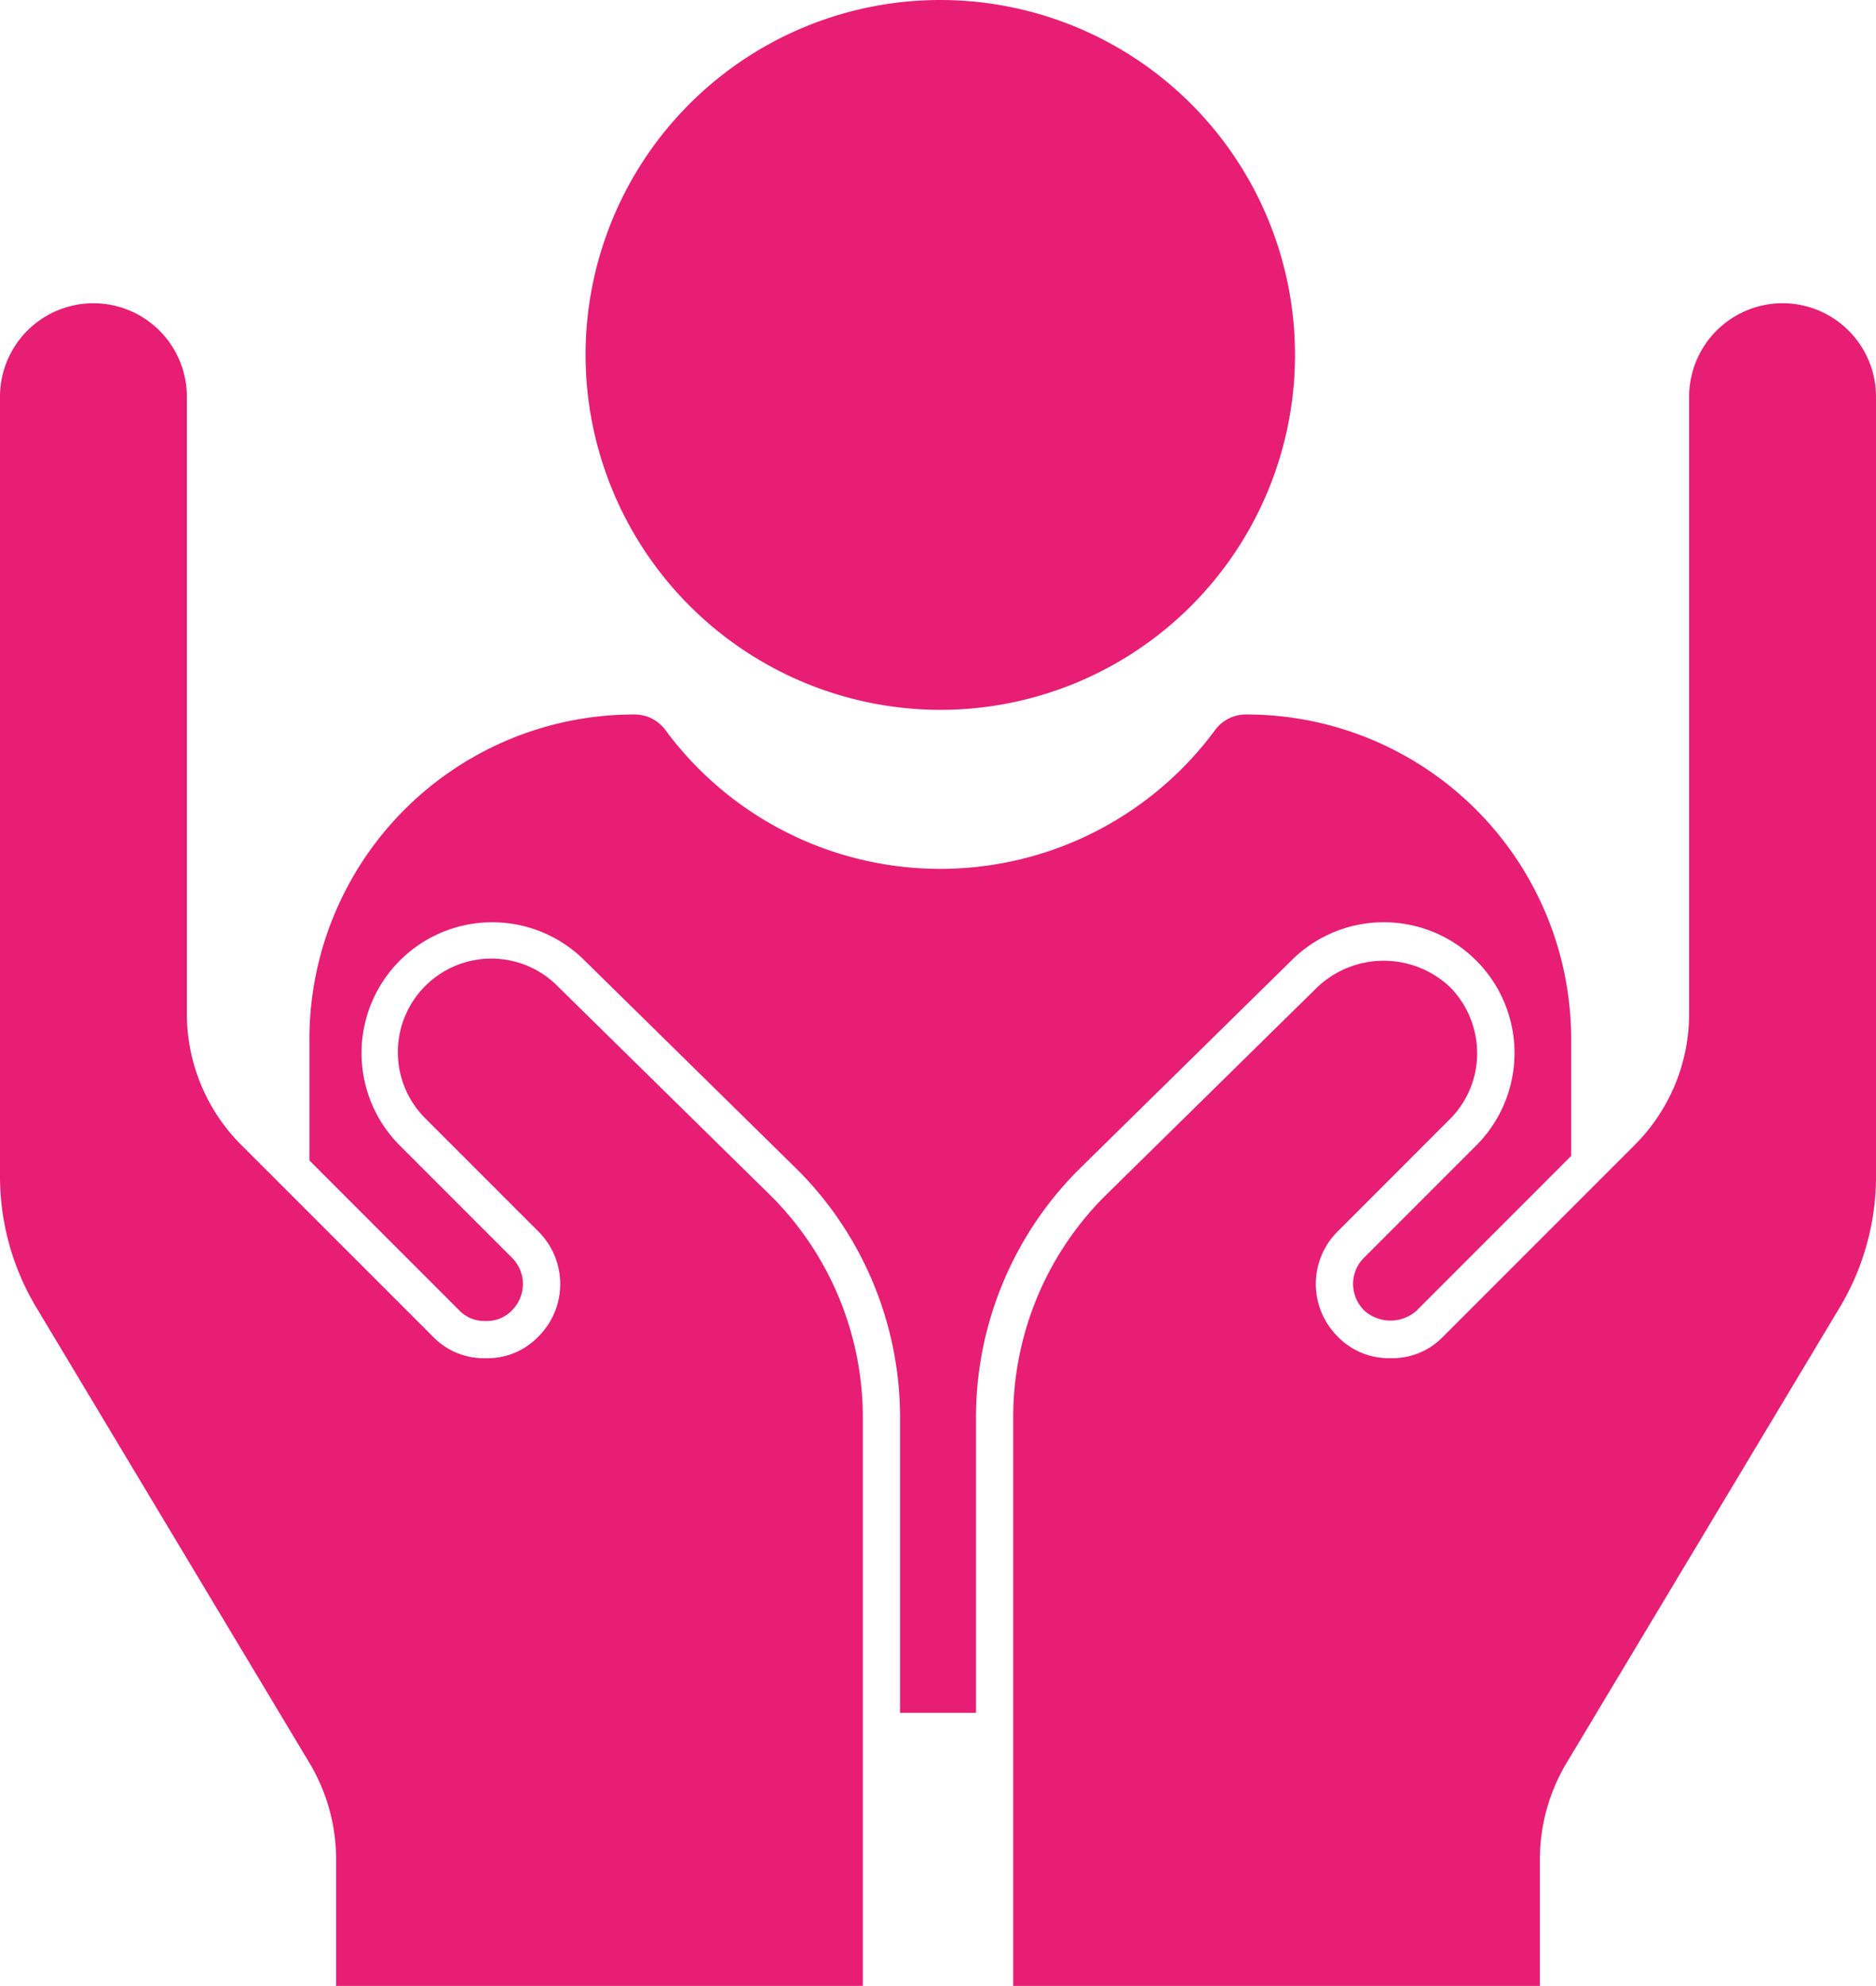
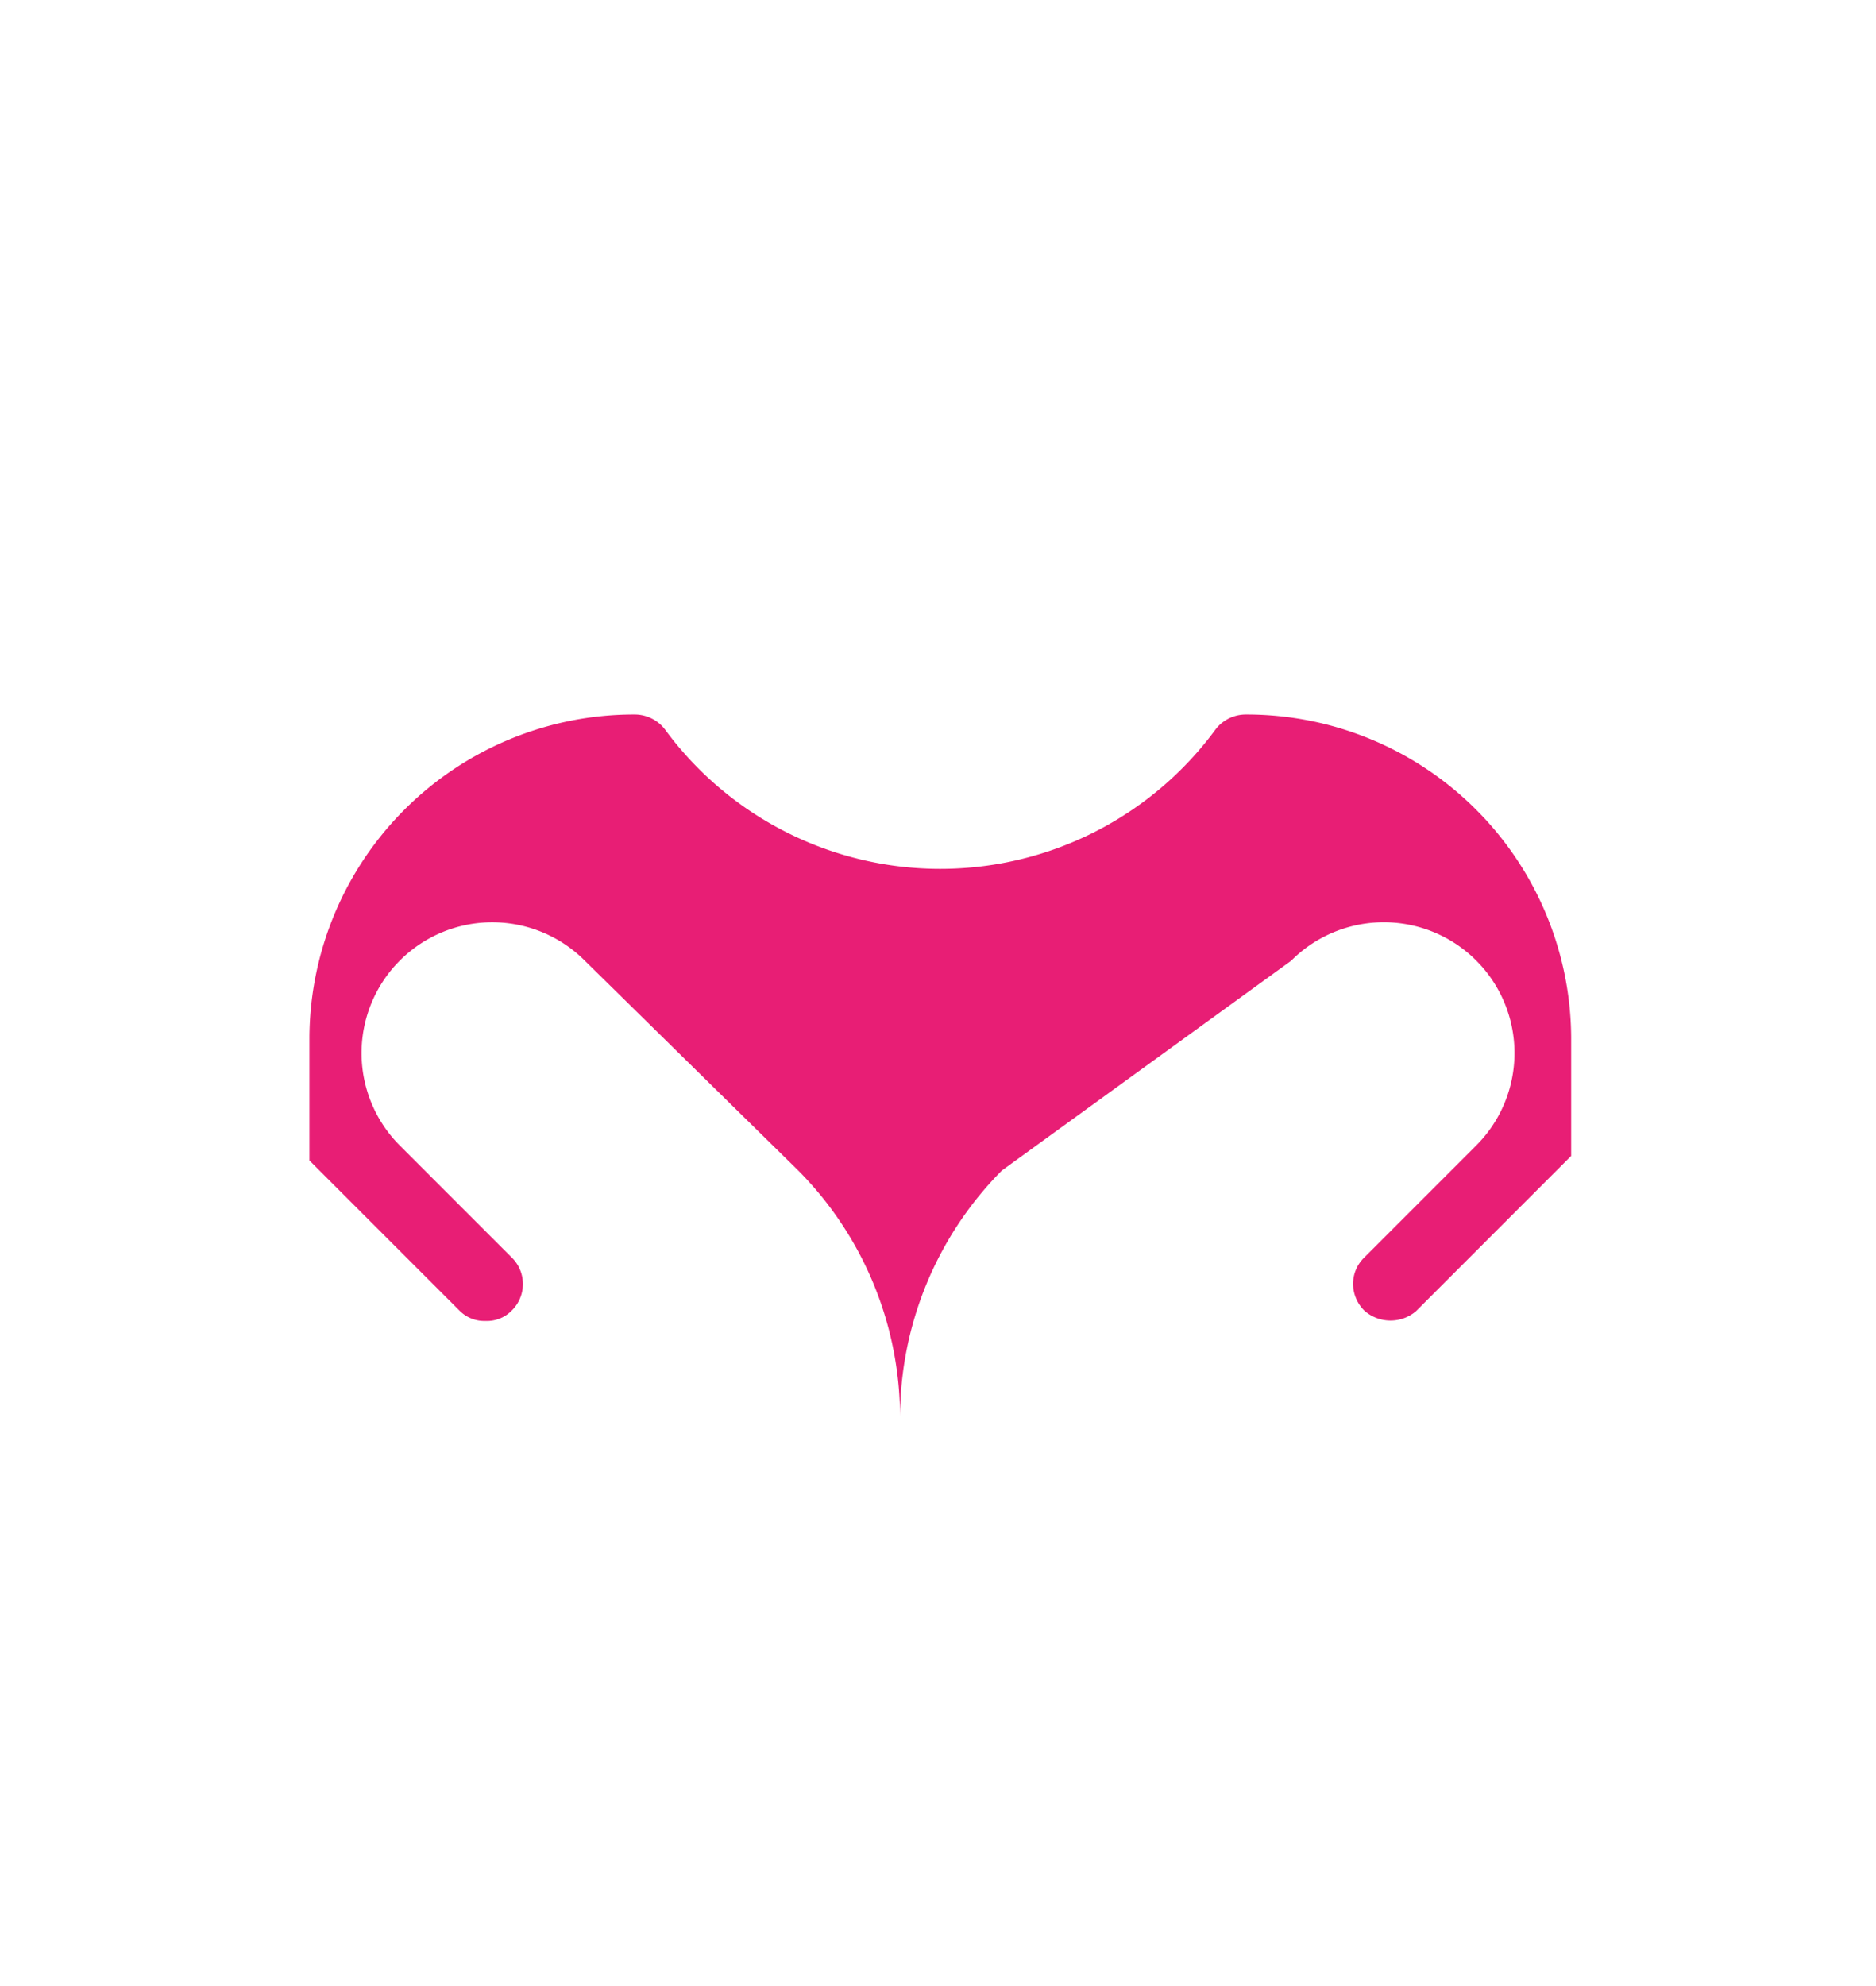
<svg xmlns="http://www.w3.org/2000/svg" id="Ebene_1" data-name="Ebene 1" viewBox="0 0 75.618 80">
  <defs>
    <style>.cls-1{fill:#e81e75;}</style>
  </defs>
-   <path class="cls-1" d="M19.57,53.214h.001a1.387,1.387,0,0,0,1.024-.388,1.495,1.495,0,0,0,.027-2.174l-4.517-4.516a5.269,5.269,0,1,1,7.474-7.429l8.596,8.445a14.128,14.128,0,0,1,4.104,9.923V69h3.061V57.076a14.128,14.128,0,0,1,4.104-9.923L52.044,38.703a5.268,5.268,0,0,1,7.468,7.434l-4.516,4.516a1.48,1.48,0,0,0-.457,1.088,1.531,1.531,0,0,0,.457,1.058,1.588,1.588,0,0,0,2.073.028l6.262-6.262V41.781A13.087,13.087,0,0,0,50.231,28.782a1.538,1.538,0,0,0-1.247.619,13.769,13.769,0,0,1-22.166.003A1.54,1.54,0,0,0,25.57,28.782,13.086,13.086,0,0,0,12.472,41.781V46.748l6.051,6.05A1.399,1.399,0,0,0,19.57,53.214Z" />
-   <path class="cls-1" d="M37.901,28.596A14.298,14.298,0,1,0,23.603,14.298,14.316,14.316,0,0,0,37.901,28.596Z" />
-   <path class="cls-1" d="M22.524,39.774A3.769,3.769,0,1,0,17.167,45.076l4.517,4.516a2.985,2.985,0,0,1,0,4.267,2.84,2.84,0,0,1-2.112.855h-.002a2.855,2.855,0,0,1-2.135-.885L9.739,46.137a7.474,7.474,0,0,1-2.207-5.317V15.982a3.766,3.766,0,1,0-7.532,0V47.367A10.259,10.259,0,0,0,1.515,52.754L12.493,71.052a7.565,7.565,0,0,1,1.056,3.863v5.085H34.779V57.076a12.617,12.617,0,0,0-3.662-8.86Z" />
-   <path class="cls-1" d="M71.853,12.215a3.771,3.771,0,0,0-3.767,3.766V40.819a7.471,7.471,0,0,1-2.206,5.317l-7.723,7.722a2.838,2.838,0,0,1-2.111.855h-.001a2.855,2.855,0,0,1-2.137-.884,2.984,2.984,0,0,1,.027-4.238l4.516-4.516A3.747,3.747,0,0,0,59.541,42.445a3.803,3.803,0,0,0-1.09-2.677,3.894,3.894,0,0,0-5.352,0L44.499,48.219a12.615,12.615,0,0,0-3.659,8.857V80H62.07V74.915a7.573,7.573,0,0,1,1.05-3.855L74.1,52.762a10.277,10.277,0,0,0,1.519-5.395V15.982A3.771,3.771,0,0,0,71.853,12.215Z" />
+   <path class="cls-1" d="M19.57,53.214h.001a1.387,1.387,0,0,0,1.024-.388,1.495,1.495,0,0,0,.027-2.174l-4.517-4.516a5.269,5.269,0,1,1,7.474-7.429l8.596,8.445a14.128,14.128,0,0,1,4.104,9.923V69V57.076a14.128,14.128,0,0,1,4.104-9.923L52.044,38.703a5.268,5.268,0,0,1,7.468,7.434l-4.516,4.516a1.48,1.48,0,0,0-.457,1.088,1.531,1.531,0,0,0,.457,1.058,1.588,1.588,0,0,0,2.073.028l6.262-6.262V41.781A13.087,13.087,0,0,0,50.231,28.782a1.538,1.538,0,0,0-1.247.619,13.769,13.769,0,0,1-22.166.003A1.54,1.54,0,0,0,25.57,28.782,13.086,13.086,0,0,0,12.472,41.781V46.748l6.051,6.05A1.399,1.399,0,0,0,19.57,53.214Z" />
</svg>